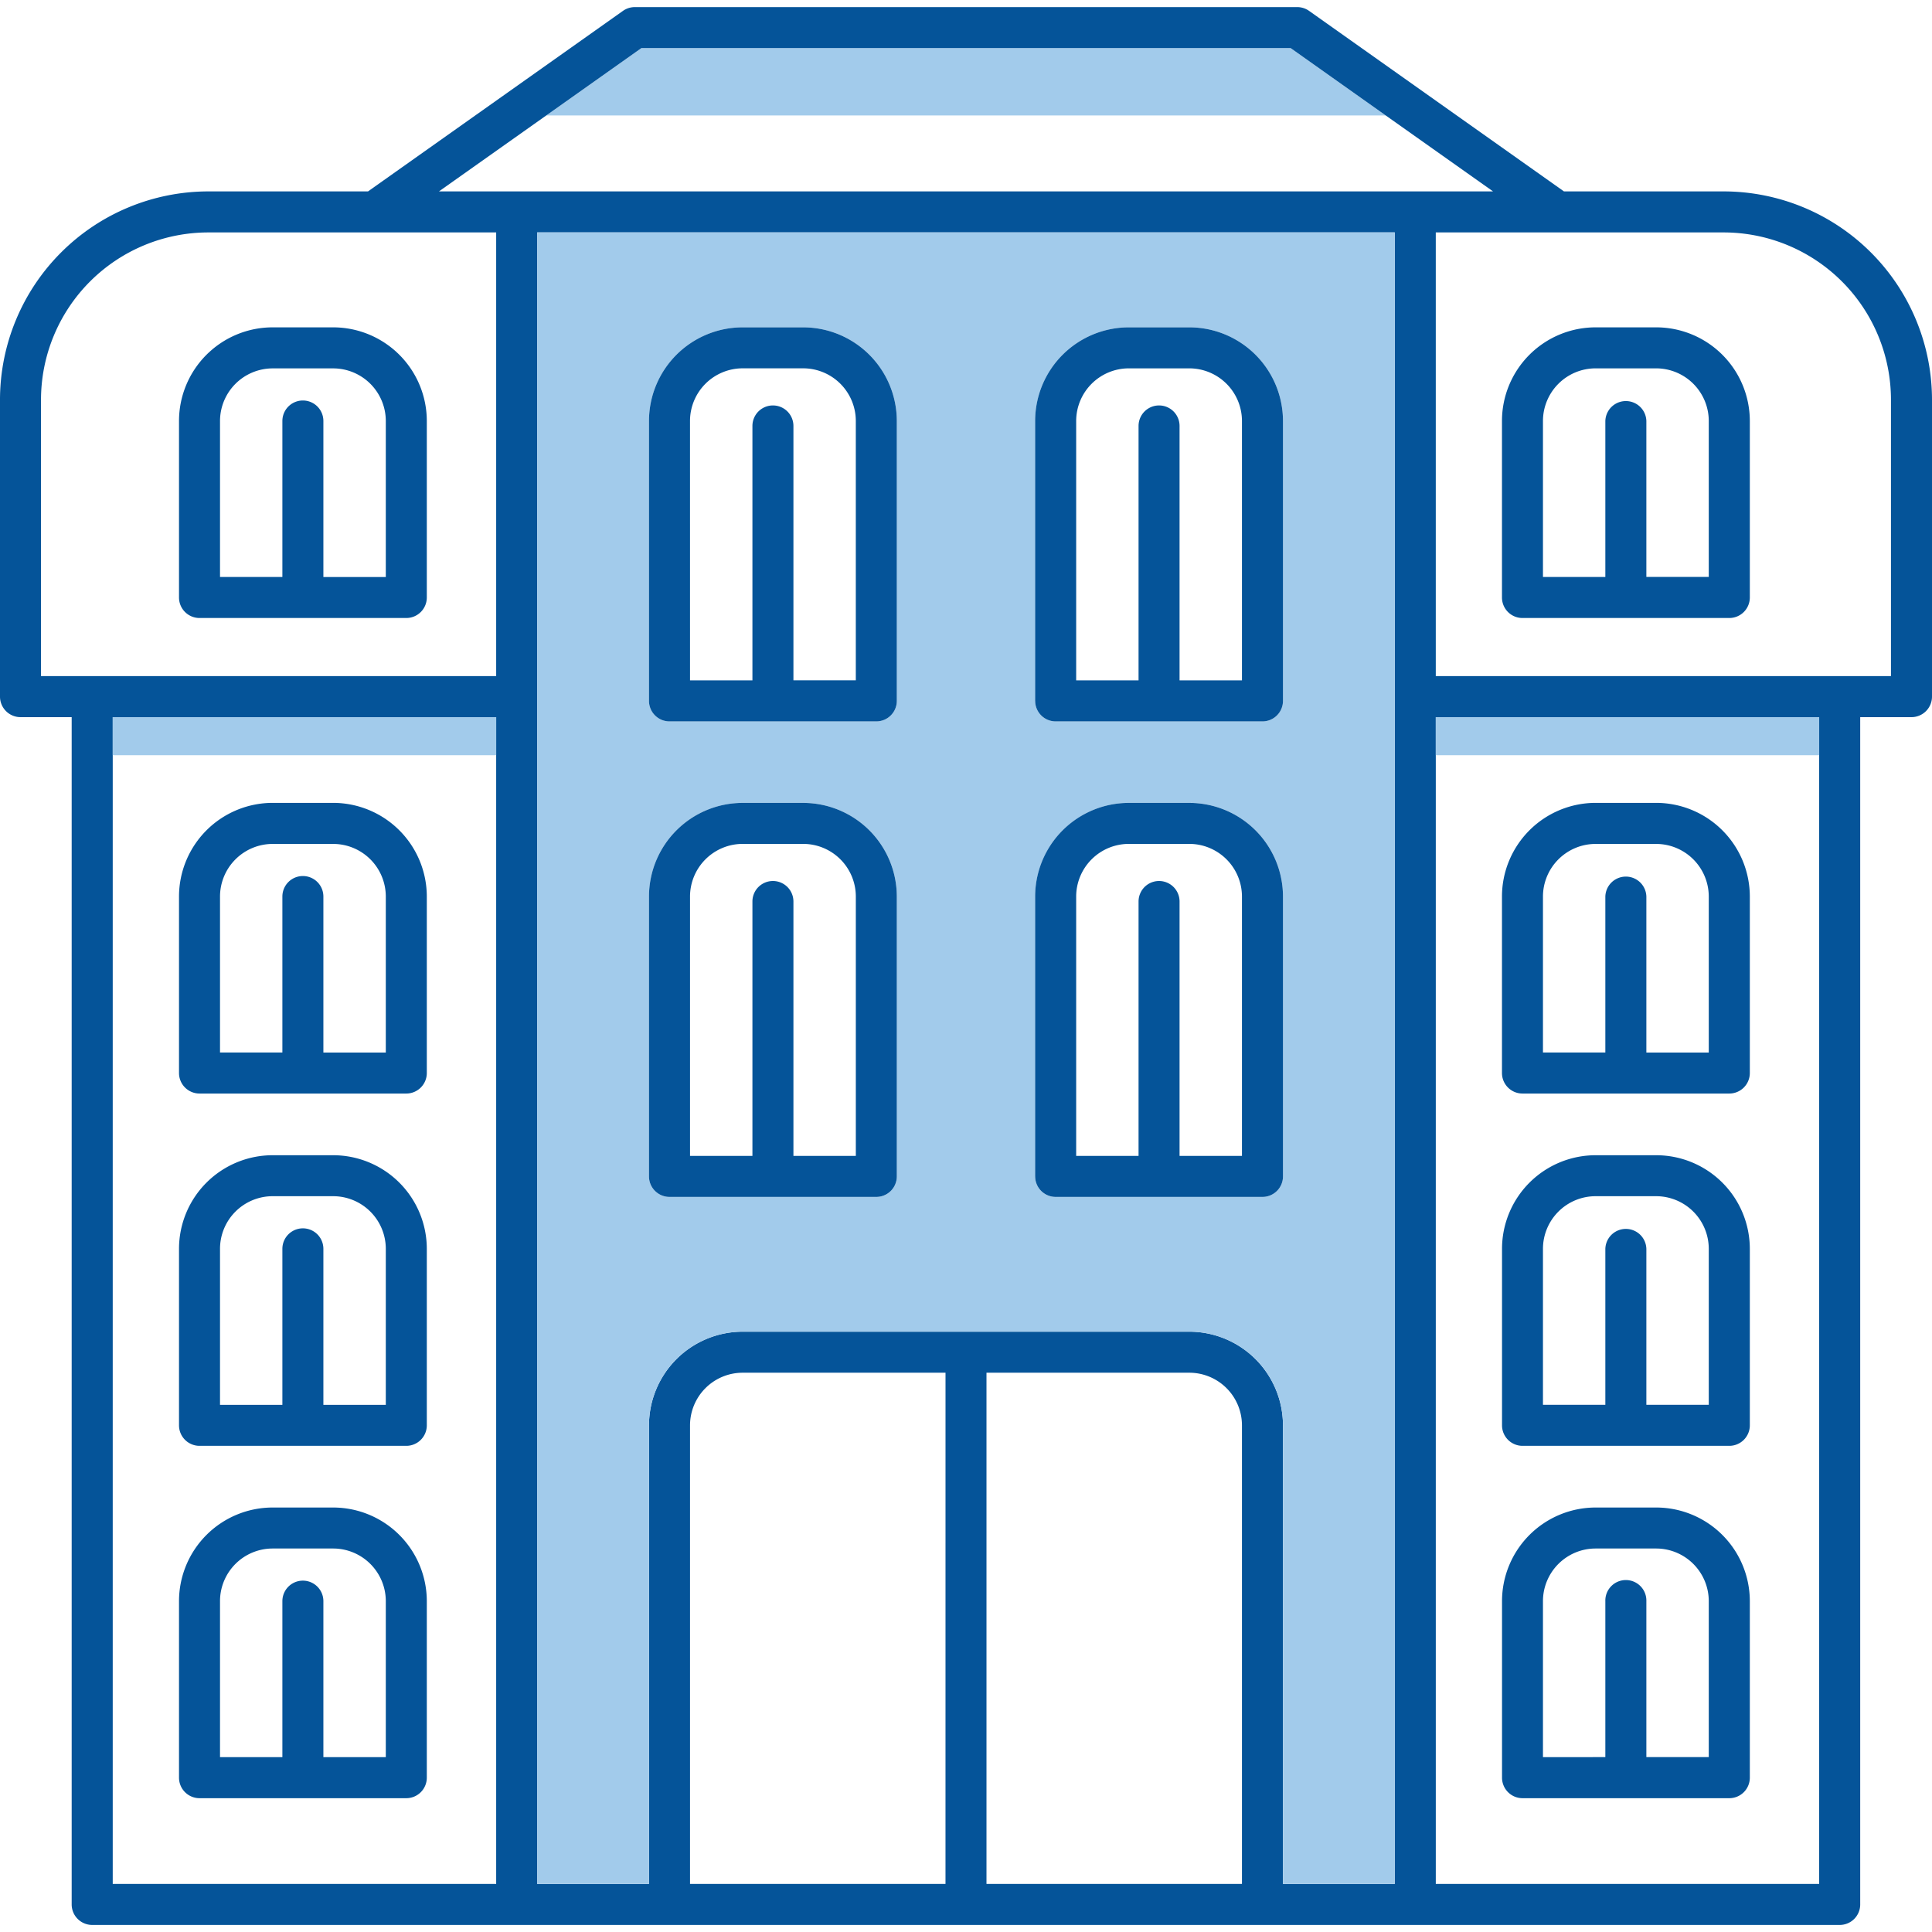
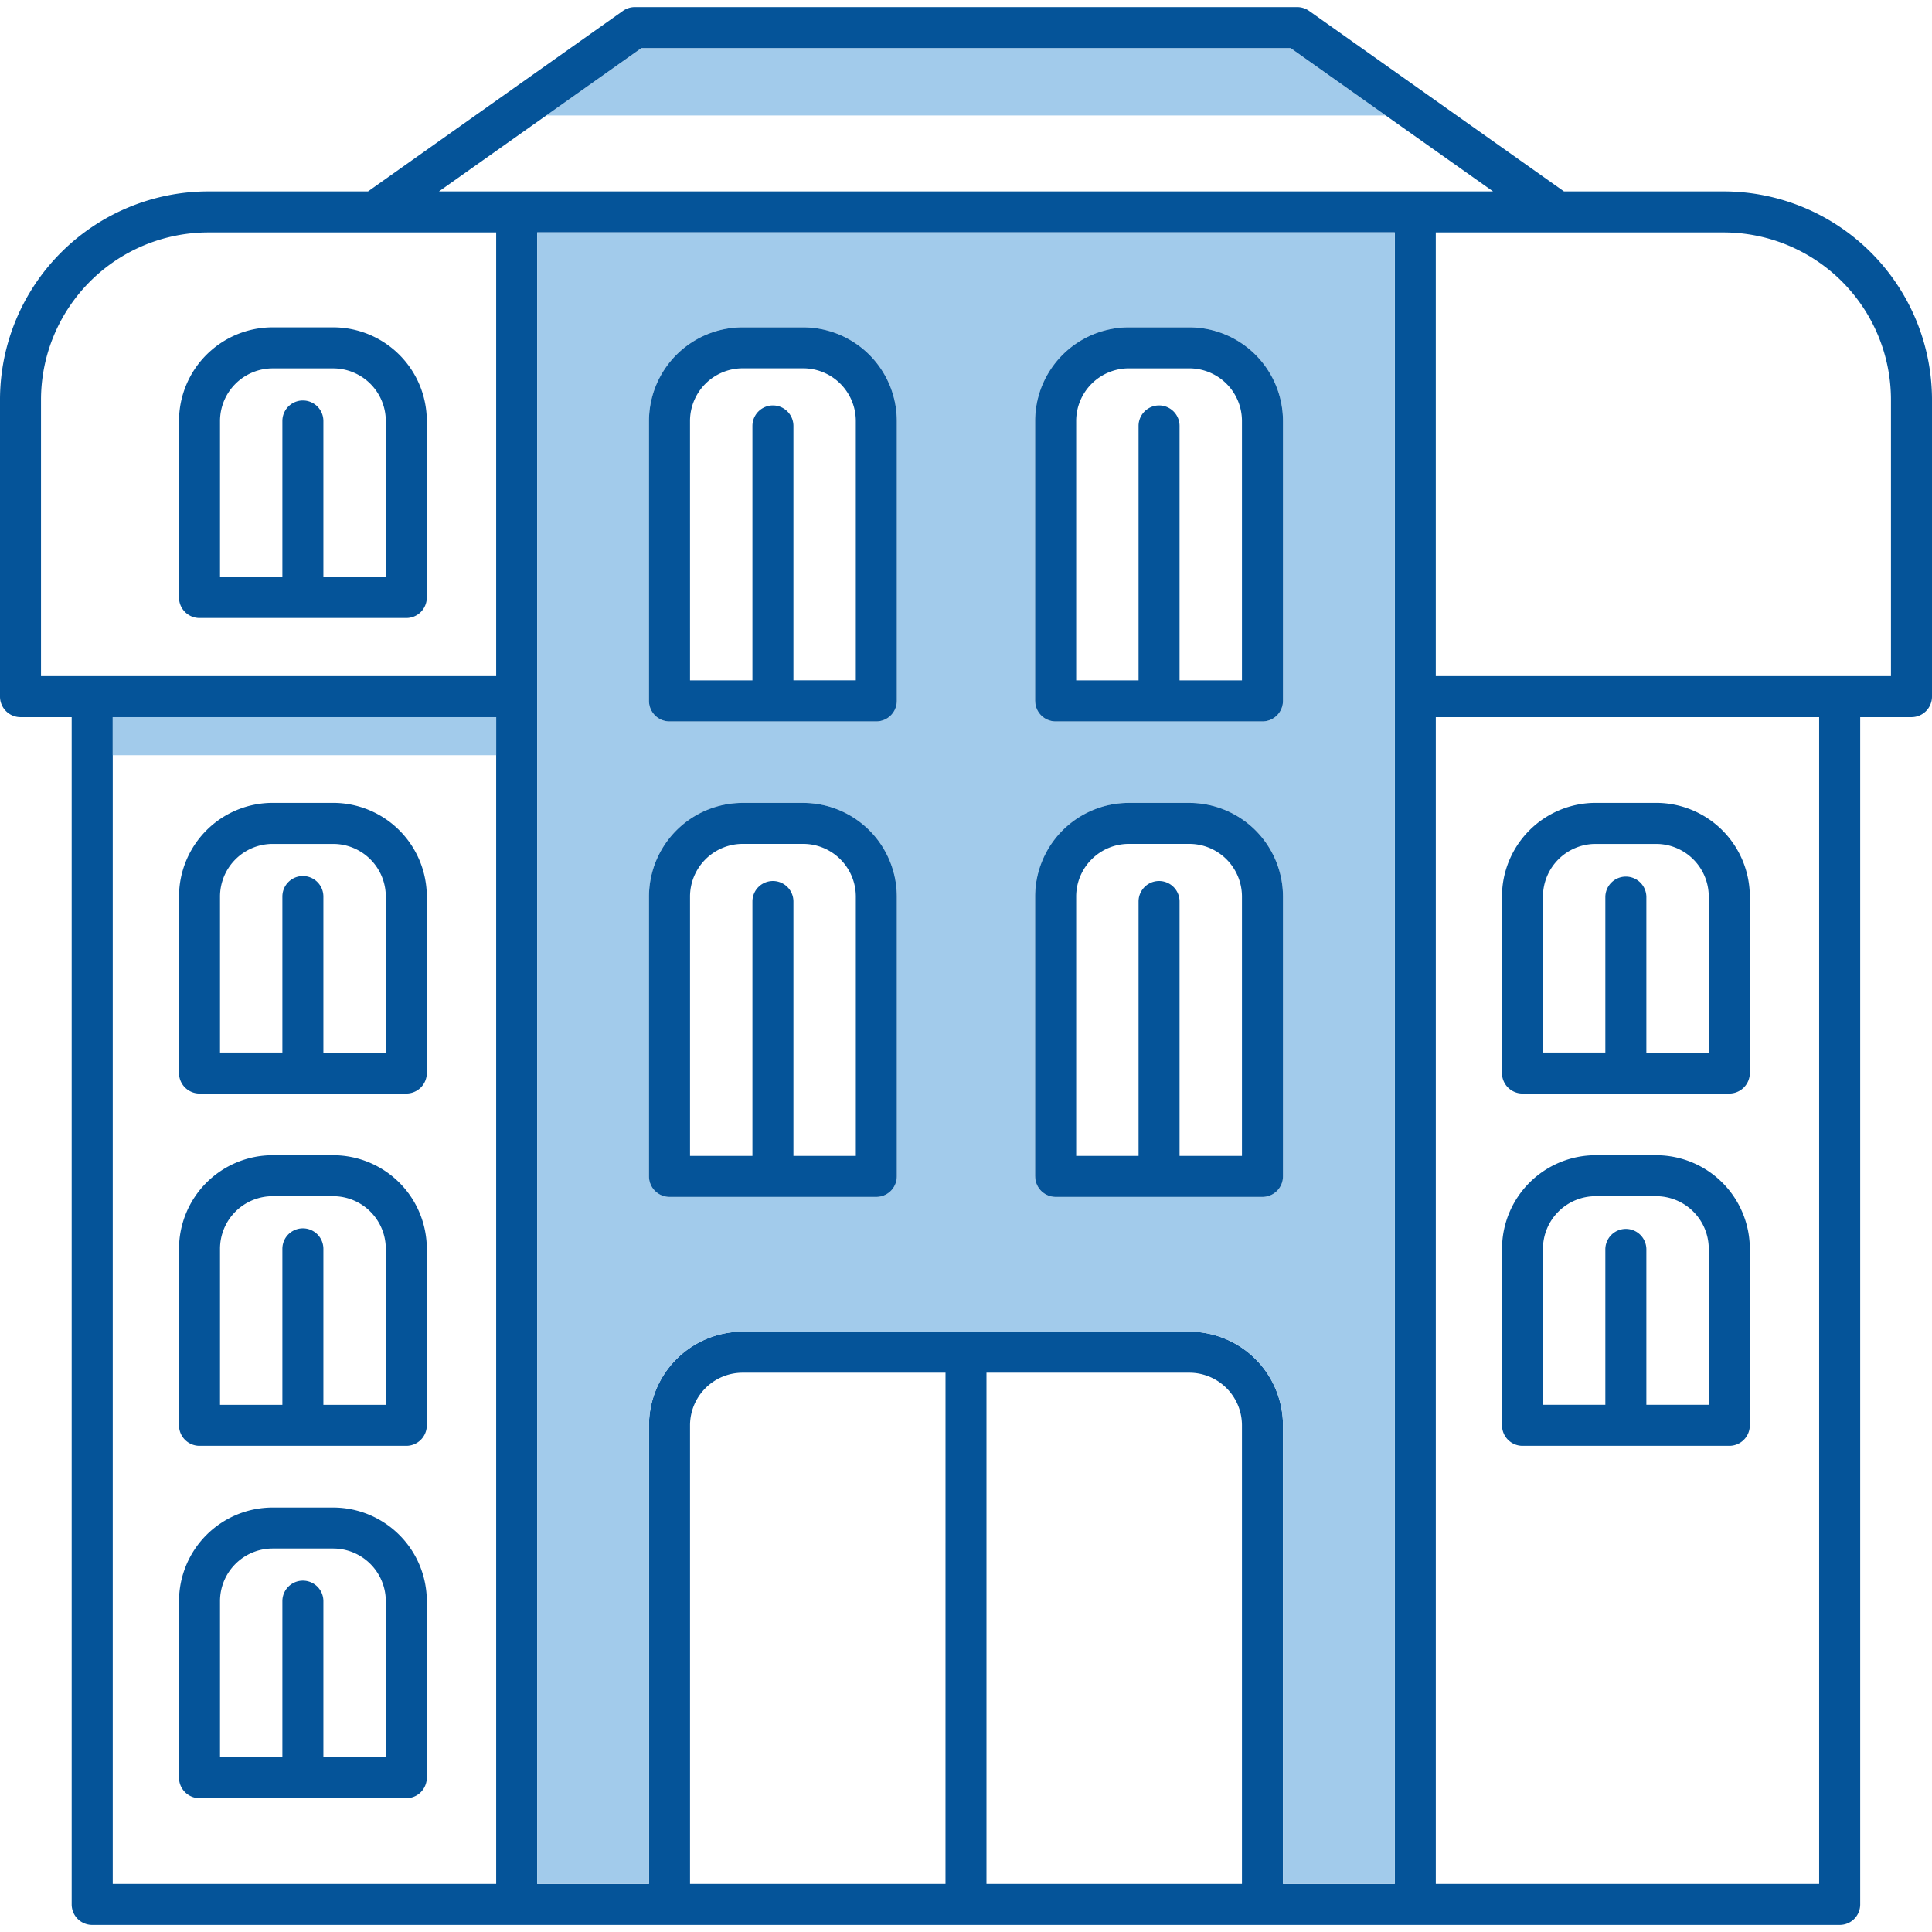
<svg xmlns="http://www.w3.org/2000/svg" width="800px" height="800px" viewBox="0 -0.43 117.036 117.036" id="education" fill="#000000">
  <g id="SVGRepo_bgCarrier" stroke-width="0" />
  <g id="SVGRepo_tracerCarrier" stroke-linecap="round" stroke-linejoin="round" />
  <g id="SVGRepo_iconCarrier">
    <title>Artboard 14</title>
    <g>
      <g>
        <path d="M72.046,82.726H59.759v30.967H75.235V85.914A3.191,3.191,0,0,0,72.046,82.726Z" fill="none" />
        <path d="M41.8,85.914v27.779H57.276V82.726H44.986A3.191,3.191,0,0,0,41.8,85.914Z" fill="none" />
        <path d="M68.971,25.373a1.242,1.242,0,0,1,2.484,0V40.785h3.78V25.073a3.191,3.191,0,0,0-3.181-3.189H68.372a3.193,3.193,0,0,0-3.18,3.18V40.785h3.779Z" fill="none" />
        <path d="M2.484,23.782V40.526H30.057V13.65H12.617A10.144,10.144,0,0,0,2.484,23.782Zm17.7-4.38a5.677,5.677,0,0,1,5.671,5.671V35.766a1.242,1.242,0,0,1-1.242,1.241H12.086a1.242,1.242,0,0,1-1.242-1.241V25.073a5.676,5.676,0,0,1,5.67-5.671Z" fill="none" />
        <path d="M68.971,54.181a1.242,1.242,0,1,1,2.484,0V69.592h3.78V53.88a3.193,3.193,0,0,0-3.181-3.189H68.372a3.194,3.194,0,0,0-3.18,3.177V69.592h3.779Z" fill="none" />
        <path d="M45.58,25.373a1.242,1.242,0,0,1,2.484,0V40.785h3.779V25.065a3.192,3.192,0,0,0-3.18-3.181H44.979a3.193,3.193,0,0,0-3.18,3.189V40.785H45.58Z" fill="none" />
        <path d="M45.58,54.181a1.242,1.242,0,1,1,2.484,0V69.592h3.779V53.874a3.192,3.192,0,0,0-3.18-3.183H44.979A3.194,3.194,0,0,0,41.8,53.88V69.592H45.58Z" fill="none" />
        <path d="M17.106,75.222a1.242,1.242,0,1,1,2.484,0V84.67h3.781V75.216a3.191,3.191,0,0,0-3.177-3.183H16.505a3.19,3.19,0,0,0-3.177,3.186V84.67h3.778Z" fill="none" />
        <path d="M17.106,53.88a1.242,1.242,0,1,1,2.484,0v9.448h3.781V53.874a3.19,3.19,0,0,0-3.179-3.184H16.507a3.193,3.193,0,0,0-3.179,3.187v9.451h3.778Z" fill="none" />
        <path d="M6.829,113.693H30.057V43.013H6.829Zm4.015-59.808v0a5.679,5.679,0,0,1,5.67-5.674l.013,0h3.645l.012,0a5.68,5.68,0,0,1,5.671,5.674V64.571a1.243,1.243,0,0,1-1.242,1.243H12.086a1.243,1.243,0,0,1-1.242-1.243Zm0,21.341v0a5.675,5.675,0,0,1,5.67-5.671h3.67a5.676,5.676,0,0,1,5.671,5.671V85.911a1.242,1.242,0,0,1-1.242,1.244H12.086a1.242,1.242,0,0,1-1.242-1.244Zm0,21.342v0a5.676,5.676,0,0,1,5.67-5.672h3.67a5.677,5.677,0,0,1,5.671,5.672v10.691a1.243,1.243,0,0,1-1.242,1.242H12.086a1.243,1.243,0,0,1-1.242-1.242Z" fill="none" />
        <path d="M17.106,25.073a1.242,1.242,0,1,1,2.484,0v9.449h3.781V25.066a3.191,3.191,0,0,0-3.179-3.182H16.507a3.193,3.193,0,0,0-3.179,3.187v9.451h3.778Z" fill="none" />
        <path d="M17.106,96.564a1.242,1.242,0,1,1,2.484,0v9.448h3.781V96.559a3.192,3.192,0,0,0-3.177-3.184H16.505a3.19,3.19,0,0,0-3.177,3.185v9.452h3.778Z" fill="none" />
        <path d="M104.42,13.65H86.977V40.526h27.574V23.782A10.142,10.142,0,0,0,104.42,13.65ZM106,35.766a1.242,1.242,0,0,1-1.241,1.241H92.227a1.241,1.241,0,0,1-1.241-1.241V25.073A5.676,5.676,0,0,1,96.657,19.4h3.67A5.676,5.676,0,0,1,106,25.073V35.766Z" fill="none" />
-         <path d="M97.248,96.564a1.243,1.243,0,1,1,2.485,0v9.448h3.78V96.56a3.191,3.191,0,0,0-3.177-3.185H96.648a3.191,3.191,0,0,0-3.179,3.185v9.452h3.779V96.564Z" fill="none" />
        <path d="M86.977,113.693H110.2V43.013H86.977Zm4.009-59.808v0a5.679,5.679,0,0,1,5.671-5.674l.012,0h3.644l.014,0A5.679,5.679,0,0,1,106,53.88V64.571a1.243,1.243,0,0,1-1.241,1.243H92.227a1.242,1.242,0,0,1-1.241-1.243V53.885Zm0,21.341v0a5.675,5.675,0,0,1,5.671-5.671h3.67A5.675,5.675,0,0,1,106,75.222V85.914a1.241,1.241,0,0,1-1.241,1.241H92.227a1.241,1.241,0,0,1-1.241-1.241V75.226Zm0,21.342v0a5.676,5.676,0,0,1,5.671-5.672h3.67A5.676,5.676,0,0,1,106,96.564v10.691a1.242,1.242,0,0,1-1.241,1.242H92.227a1.242,1.242,0,0,1-1.241-1.242V96.568Z" fill="none" />
-         <path d="M100.333,21.884H96.649a3.192,3.192,0,0,0-3.18,3.182v9.456h3.779V25.073a1.243,1.243,0,0,1,2.485,0v9.449h3.78V25.071A3.192,3.192,0,0,0,100.333,21.884Z" fill="none" />
+         <path d="M100.333,21.884H96.649a3.192,3.192,0,0,0-3.18,3.182v9.456h3.779V25.073a1.243,1.243,0,0,1,2.485,0v9.449h3.78V25.071A3.192,3.192,0,0,0,100.333,21.884" fill="none" />
        <path d="M97.248,53.88a1.243,1.243,0,0,1,2.485,0v9.448h3.78V53.877a3.193,3.193,0,0,0-3.18-3.187H96.649a3.193,3.193,0,0,0-3.18,3.187v9.451h3.779V53.88Z" fill="none" />
        <path d="M97.248,75.222a1.243,1.243,0,0,1,2.485,0V84.67h3.78V75.22a3.191,3.191,0,0,0-3.177-3.187H96.648a3.191,3.191,0,0,0-3.179,3.187v9.45h3.779V75.222Z" fill="none" />
        <path d="M83.946,6.565H33.089l-6.5,4.6H90.445Z" fill="none" />
        <polygon points="78.183 2.483 38.853 2.483 33.089 6.565 83.946 6.565 78.183 2.483" fill="#a2cbeb" />
        <path d="M104.42,11.165H94.742L87.956,6.359,79.3.228A1.25,1.25,0,0,0,78.577,0H38.457a1.25,1.25,0,0,0-.718.228L28.832,6.535l-6.539,4.63H12.617A12.631,12.631,0,0,0,0,23.782V41.769a1.244,1.244,0,0,0,1.242,1.244h3.1v71.922a1.242,1.242,0,0,0,1.242,1.243H111.446a1.24,1.24,0,0,0,1.241-1.243V43.013h3.106a1.244,1.244,0,0,0,1.243-1.244V23.782A12.631,12.631,0,0,0,104.42,11.165ZM30.057,113.693H6.829V43.013H30.057Zm0-73.167H2.484V23.782A10.144,10.144,0,0,1,12.617,13.65h17.44Zm27.219,73.167H41.8V85.914a3.191,3.191,0,0,1,3.187-3.188h12.29Zm17.959,0H59.759V82.726H72.046a3.191,3.191,0,0,1,3.189,3.188Zm9.256,0H77.72V85.909a5.679,5.679,0,0,0-5.674-5.669H44.986a5.68,5.68,0,0,0-5.672,5.674v27.779H32.541V13.65h51.95ZM85.734,11.165H26.59l6.5-4.6,5.764-4.082h39.33l5.762,4.082,6.5,4.6H85.734ZM110.2,113.693H86.977V43.013H110.2Zm4.347-73.167H86.976V13.65H104.42a10.142,10.142,0,0,1,10.13,10.132V40.526Z" fill="#055499" />
        <path d="M32.541,113.693h6.773V85.914a5.68,5.68,0,0,1,5.672-5.674h27.06a5.679,5.679,0,0,1,5.674,5.669v27.784h6.771V13.65H32.541ZM68.381,19.4h3.665a5.678,5.678,0,0,1,5.674,5.669V42.027a1.244,1.244,0,0,1-1.242,1.244H63.951a1.244,1.244,0,0,1-1.243-1.244V25.089l0-.016A5.679,5.679,0,0,1,68.381,19.4Zm0,28.806h3.665a5.679,5.679,0,0,1,5.674,5.669V70.834a1.242,1.242,0,0,1-1.242,1.242H63.951a1.243,1.243,0,0,1-1.243-1.242V53.9l0-.016A5.68,5.68,0,0,1,68.381,48.208ZM39.314,25.073A5.677,5.677,0,0,1,44.986,19.4h3.669a5.677,5.677,0,0,1,5.672,5.671V42.027a1.244,1.244,0,0,1-1.243,1.244H40.557a1.244,1.244,0,0,1-1.243-1.244Zm0,28.807a5.678,5.678,0,0,1,5.672-5.672h3.669a5.678,5.678,0,0,1,5.672,5.672V70.834a1.243,1.243,0,0,1-1.243,1.242H40.557a1.243,1.243,0,0,1-1.243-1.242Z" fill="#a2cbeb" />
        <path d="M10.844,25.073V35.766a1.242,1.242,0,0,0,1.242,1.241H24.613a1.242,1.242,0,0,0,1.242-1.241V25.073A5.677,5.677,0,0,0,20.184,19.4h-3.67A5.676,5.676,0,0,0,10.844,25.073Zm2.484,0a3.193,3.193,0,0,1,3.179-3.187h3.685a3.191,3.191,0,0,1,3.179,3.182v9.456H19.59V25.073a1.242,1.242,0,1,0-2.484,0v9.449H13.328Z" fill="#055499" />
-         <path d="M100.327,19.4h-3.67a5.676,5.676,0,0,0-5.671,5.671V35.766a1.241,1.241,0,0,0,1.241,1.241h12.529A1.242,1.242,0,0,0,106,35.766V25.073A5.676,5.676,0,0,0,100.327,19.4Zm3.186,5.671v9.449h-3.78V25.073a1.243,1.243,0,0,0-2.485,0v9.449H93.469V25.066a3.192,3.192,0,0,1,3.18-3.182h3.684a3.192,3.192,0,0,1,3.18,3.187Z" fill="#055499" />
        <path d="M12.086,65.814H24.613a1.243,1.243,0,0,0,1.242-1.243V53.88a5.68,5.68,0,0,0-5.671-5.674l-.012,0H16.527l-.013,0a5.679,5.679,0,0,0-5.67,5.674V64.571A1.243,1.243,0,0,0,12.086,65.814ZM13.328,53.88v0a3.193,3.193,0,0,1,3.179-3.187h3.685a3.19,3.19,0,0,1,3.179,3.184v9.454H19.59V53.88a1.242,1.242,0,1,0-2.484,0v9.448H13.328Z" fill="#055499" />
        <path d="M92.227,65.814h12.529A1.243,1.243,0,0,0,106,64.571V53.88a5.679,5.679,0,0,0-5.67-5.674l-.014,0H96.669l-.012,0a5.679,5.679,0,0,0-5.671,5.674V64.571A1.243,1.243,0,0,0,92.227,65.814ZM93.469,53.88v0a3.193,3.193,0,0,1,3.18-3.187h3.684a3.193,3.193,0,0,1,3.18,3.187v9.451h-3.78V53.88a1.243,1.243,0,0,0-2.485,0v9.448H93.469Z" fill="#055499" />
        <path d="M62.708,42.027a1.244,1.244,0,0,0,1.243,1.244H76.478a1.244,1.244,0,0,0,1.242-1.244V25.071A5.678,5.678,0,0,0,72.046,19.4H68.381a5.679,5.679,0,0,0-5.675,5.671l0,.016V42.027Zm2.484-16.963a3.193,3.193,0,0,1,3.18-3.18h3.682a3.192,3.192,0,0,1,3.181,3.189V40.785h-3.78V25.373a1.242,1.242,0,0,0-2.484,0V40.785H65.192Z" fill="#055499" />
        <path d="M40.557,43.271H53.084a1.244,1.244,0,0,0,1.243-1.244V25.073A5.677,5.677,0,0,0,48.655,19.4H44.986a5.677,5.677,0,0,0-5.672,5.671V42.027A1.244,1.244,0,0,0,40.557,43.271Zm1.242-18.2a3.193,3.193,0,0,1,3.18-3.189h3.684a3.192,3.192,0,0,1,3.18,3.181v15.72H48.064V25.373a1.242,1.242,0,0,0-2.484,0V40.785H41.8Z" fill="#055499" />
        <path d="M62.708,70.834a1.243,1.243,0,0,0,1.243,1.242H76.478a1.242,1.242,0,0,0,1.242-1.242V53.877a5.679,5.679,0,0,0-5.674-5.669H68.381a5.68,5.68,0,0,0-5.675,5.672l0,.016V70.834Zm2.484-16.966a3.194,3.194,0,0,1,3.18-3.177h3.682a3.194,3.194,0,0,1,3.181,3.189V69.592h-3.78V54.181a1.242,1.242,0,1,0-2.484,0V69.592H65.192Z" fill="#055499" />
        <path d="M40.557,72.076H53.084a1.243,1.243,0,0,0,1.243-1.242V53.88a5.678,5.678,0,0,0-5.672-5.672H44.986a5.678,5.678,0,0,0-5.672,5.672V70.834A1.243,1.243,0,0,0,40.557,72.076ZM41.8,53.88a3.194,3.194,0,0,1,3.18-3.189h3.684a3.192,3.192,0,0,1,3.18,3.183V69.592H48.064V54.181a1.242,1.242,0,1,0-2.484,0V69.592H41.8Z" fill="#055499" />
        <path d="M12.086,87.155H24.613a1.242,1.242,0,0,0,1.242-1.241V75.222a5.676,5.676,0,0,0-5.671-5.671h-3.67a5.675,5.675,0,0,0-5.67,5.671V85.914A1.242,1.242,0,0,0,12.086,87.155ZM13.328,75.22a3.19,3.19,0,0,1,3.177-3.187h3.689a3.191,3.191,0,0,1,3.177,3.183v9.455H19.59V75.222a1.242,1.242,0,1,0-2.484,0v9.449H13.328Z" fill="#055499" />
        <path d="M92.227,87.155h12.529A1.241,1.241,0,0,0,106,85.914V75.222a5.675,5.675,0,0,0-5.67-5.671h-3.67a5.675,5.675,0,0,0-5.671,5.671V85.914A1.242,1.242,0,0,0,92.227,87.155ZM93.469,75.22a3.191,3.191,0,0,1,3.179-3.187h3.688a3.191,3.191,0,0,1,3.177,3.187v9.45h-3.78V75.222a1.243,1.243,0,0,0-2.485,0V84.67H93.469Z" fill="#055499" />
        <path d="M12.086,108.5H24.613a1.243,1.243,0,0,0,1.242-1.242V96.564a5.677,5.677,0,0,0-5.671-5.672h-3.67a5.676,5.676,0,0,0-5.67,5.672v10.691A1.243,1.243,0,0,0,12.086,108.5ZM13.328,96.56a3.19,3.19,0,0,1,3.177-3.185h3.689a3.192,3.192,0,0,1,3.177,3.184v9.454H19.59V96.564a1.242,1.242,0,1,0-2.484,0v9.449H13.328Z" fill="#055499" />
-         <path d="M92.227,108.5h12.529A1.242,1.242,0,0,0,106,107.255V96.564a5.676,5.676,0,0,0-5.67-5.672h-3.67a5.676,5.676,0,0,0-5.671,5.672v10.691A1.243,1.243,0,0,0,92.227,108.5ZM93.469,96.56a3.191,3.191,0,0,1,3.179-3.185h3.688a3.191,3.191,0,0,1,3.177,3.185v9.452h-3.78V96.564a1.243,1.243,0,1,0-2.485,0v9.448H93.469Z" fill="#055499" />
      </g>
      <rect x="6.829" y="43.013" width="23.228" height="2.306" fill="#a2cbeb" />
-       <rect x="86.976" y="43.013" width="23.227" height="2.306" fill="#a2cbeb" />
    </g>
  </g>
</svg>